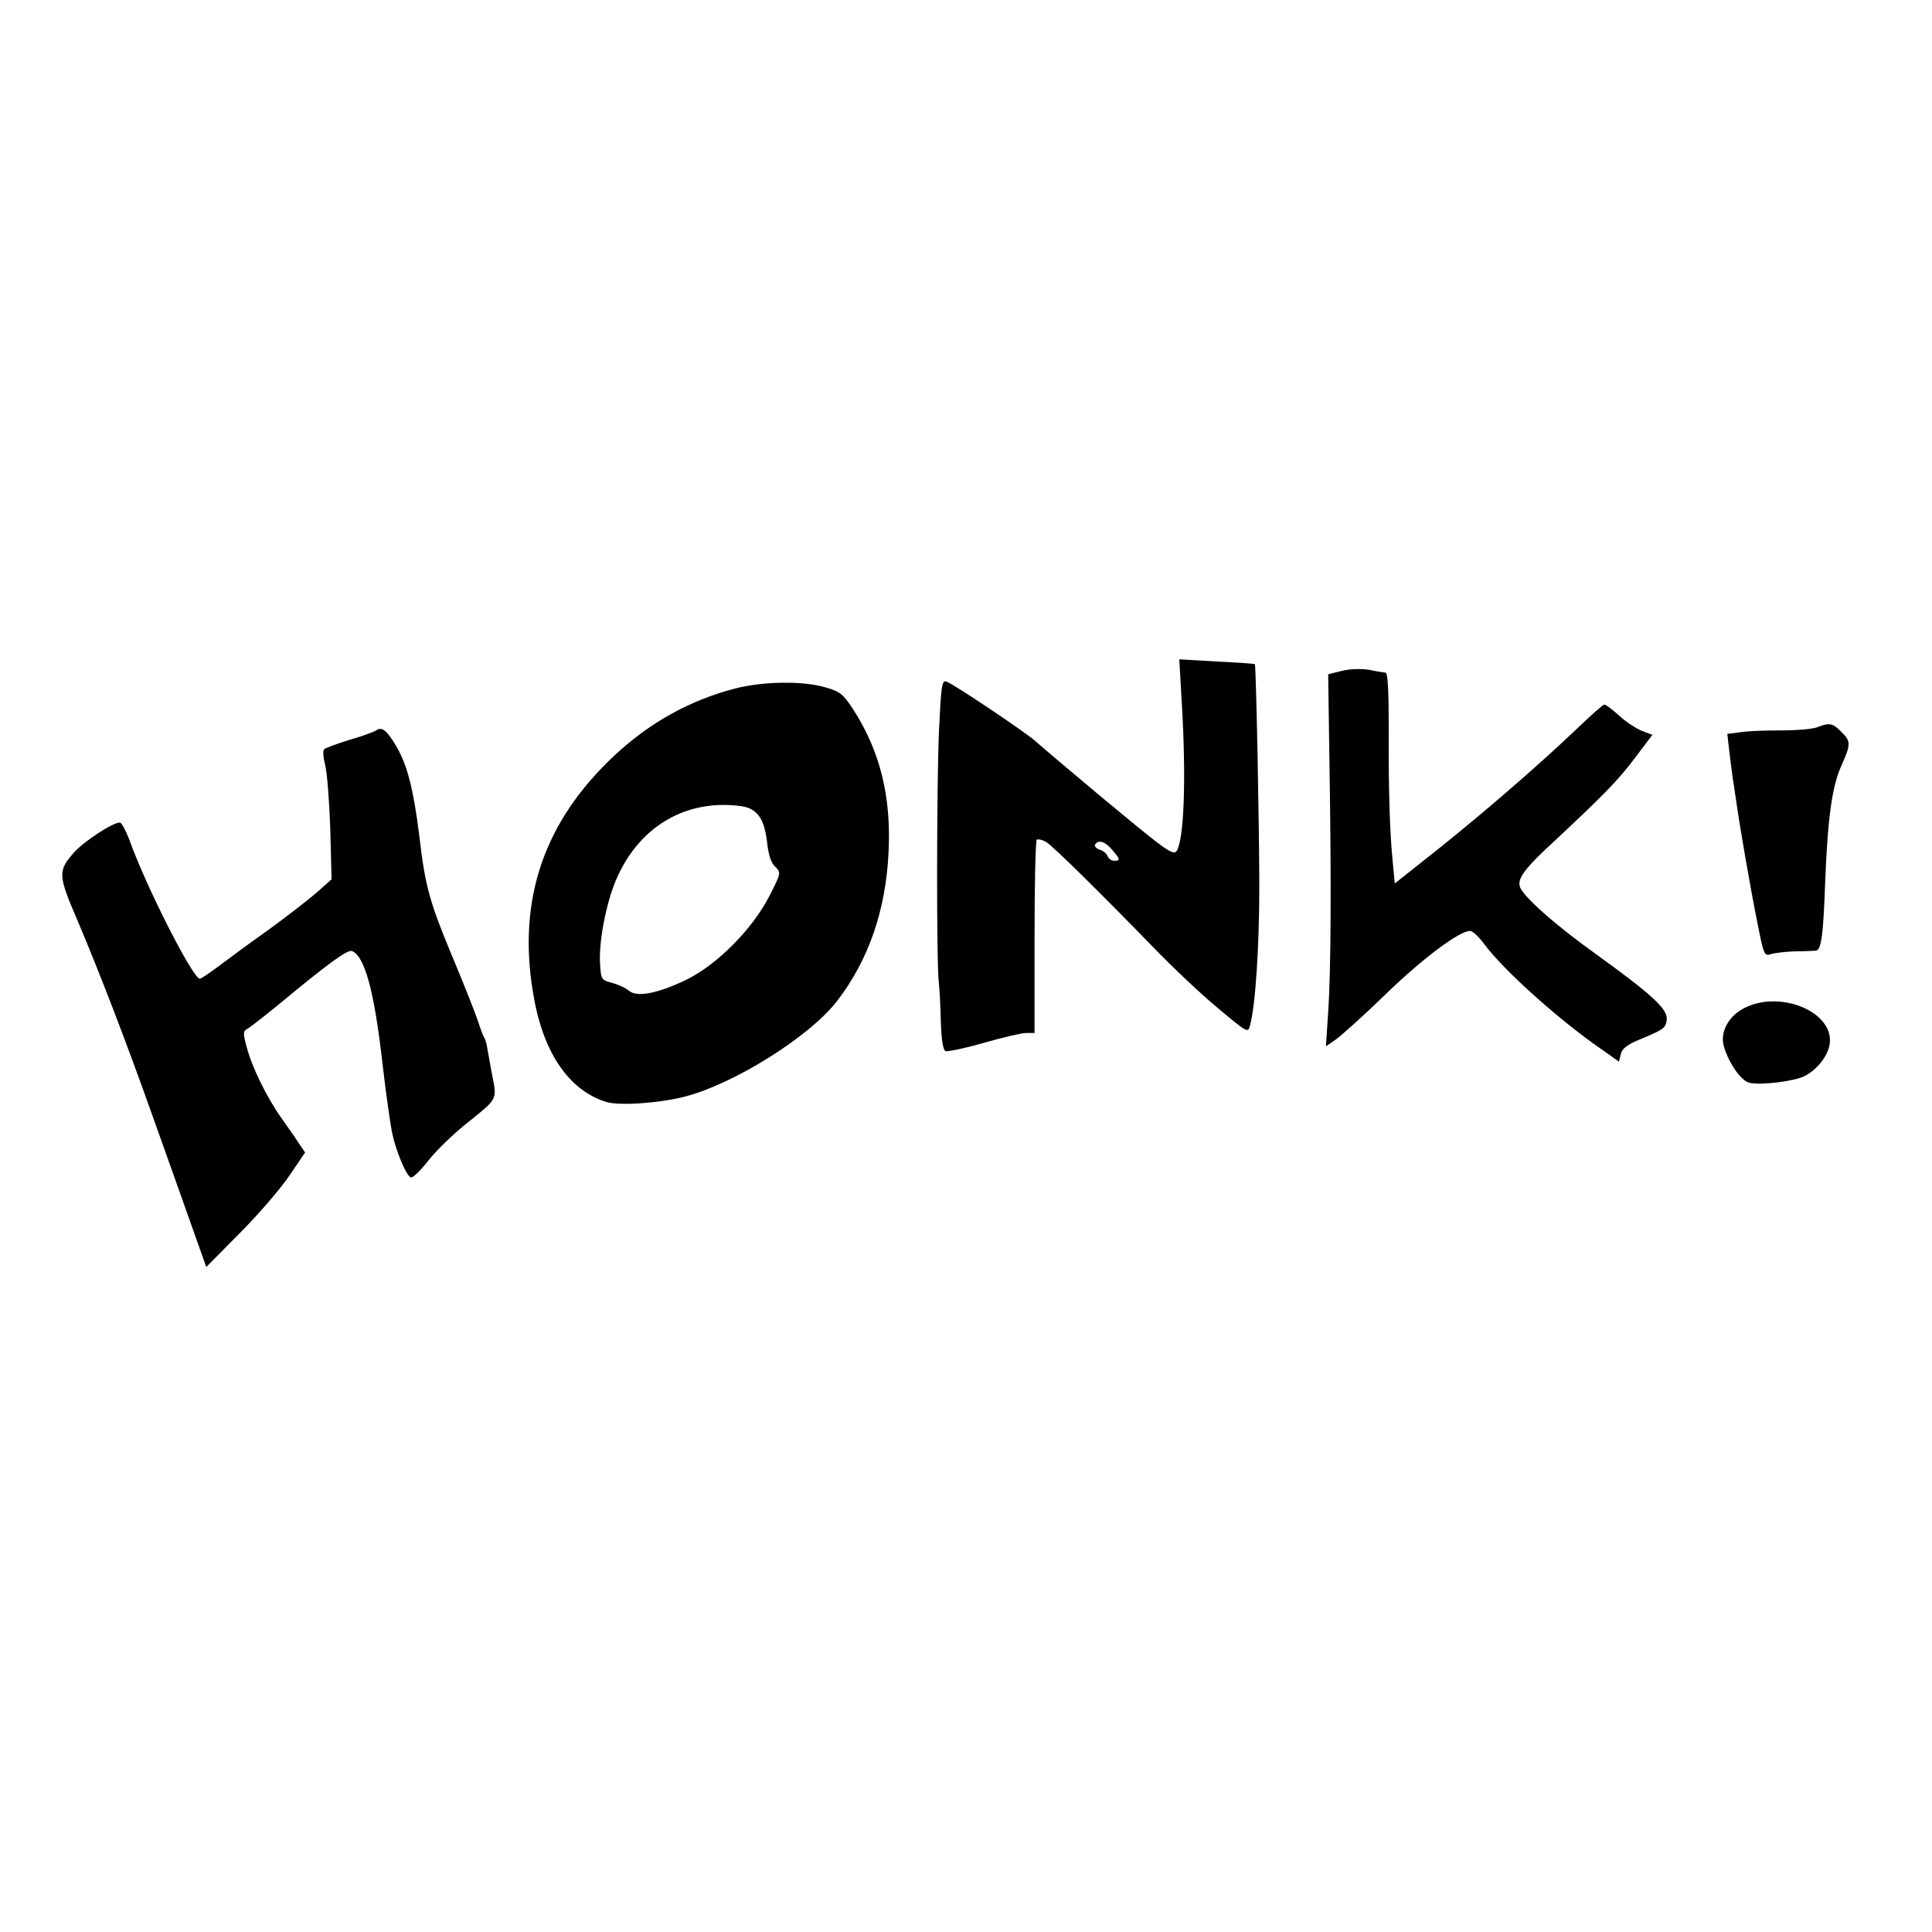
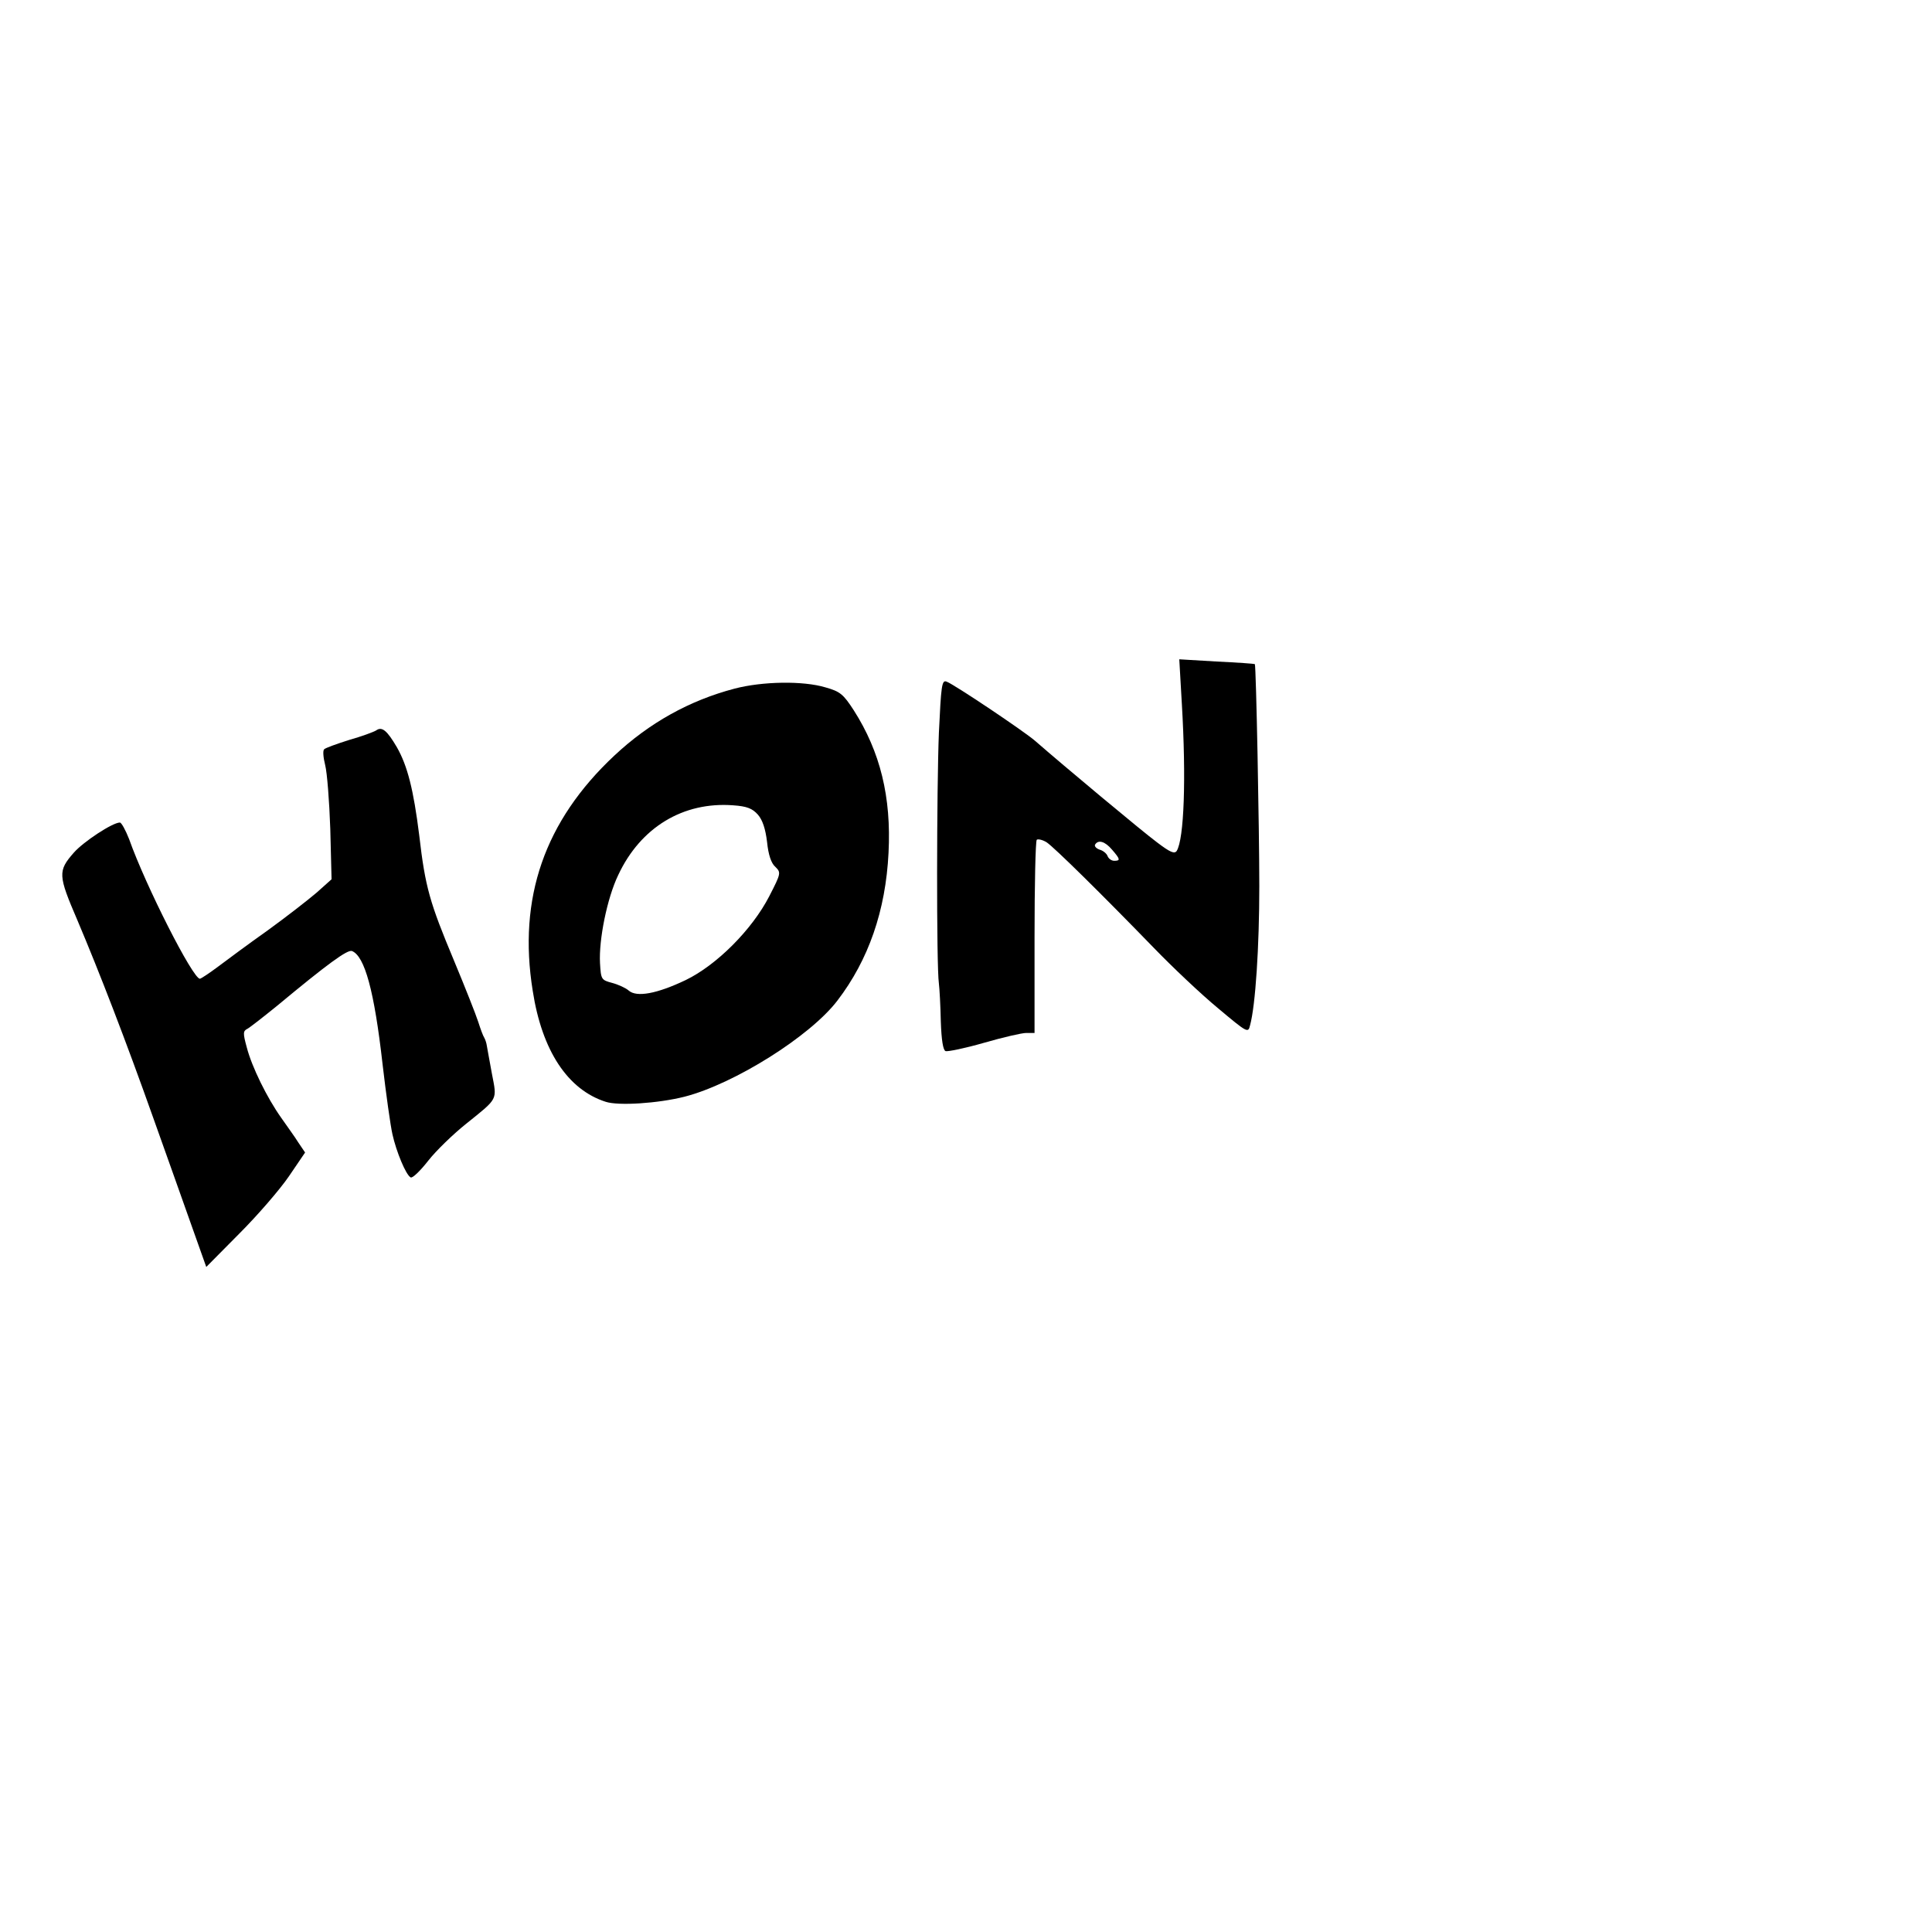
<svg xmlns="http://www.w3.org/2000/svg" version="1.0" width="606pt" height="606pt" viewBox="0 0 606 606" preserveAspectRatio="xMidYMid meet">
  <g transform="translate(0,606) scale(0.1,-0.1)" fill="#000000" stroke="none">
    <path d="M3707 3853 c14 -237 7 -424 -16 -462 -7 -10 -20 -5 -62 27 -46 34 -295 242 -382 318 -33 29 -255 178 -278 186 -15 6 -17 -13 -24 -160 -7 -171 -8 -733 0 -787 2 -16 5 -70 6 -119 2 -58 7 -90 15 -93 7 -2 61 9 120 26 59 17 119 31 133 31 l26 0 0 299 c0 165 3 303 7 307 4 3 18 0 31 -8 25 -17 173 -163 337 -332 58 -60 148 -145 200 -188 93 -78 95 -79 101 -54 17 62 29 247 29 436 0 177 -10 692 -14 697 -1 1 -54 5 -119 8 l-118 7 8 -139z m-219 -458 c26 -30 27 -35 7 -35 -9 0 -18 7 -21 15 -3 8 -14 17 -25 20 -11 4 -17 11 -14 16 10 16 31 10 53 -16z" />
-     <path d="M4210 3956 l-44 -11 4 -275 c6 -369 5 -655 -4 -785 l-7 -107 33 23 c18 13 89 77 158 144 115 111 228 195 261 195 8 0 26 -17 42 -38 62 -85 242 -246 380 -340 l45 -32 6 24 c4 17 21 30 58 45 77 32 83 36 86 63 4 32 -47 79 -219 203 -134 96 -234 185 -242 215 -7 26 17 58 113 146 154 144 197 188 250 259 l53 70 -34 13 c-19 8 -51 29 -71 48 -21 19 -41 34 -46 34 -4 0 -42 -34 -84 -74 -117 -112 -288 -260 -438 -380 l-135 -107 -6 63 c-10 95 -14 234 -13 426 0 117 -3 172 -10 172 -6 1 -29 4 -51 9 -24 4 -59 3 -85 -3z" />
    <path d="M2304 3900 c-141 -37 -267 -107 -377 -210 -219 -205 -303 -447 -256 -738 29 -188 110 -310 229 -348 40 -13 164 -5 247 16 156 40 395 190 480 302 97 127 151 281 160 463 9 175 -26 317 -109 447 -33 51 -43 59 -89 72 -70 21 -197 19 -285 -4z m73 -395 c15 -17 24 -45 29 -86 4 -40 13 -67 26 -78 18 -18 18 -20 -19 -92 -54 -105 -165 -216 -262 -263 -90 -43 -154 -55 -179 -33 -9 8 -33 19 -52 24 -34 9 -35 11 -38 62 -4 73 22 203 57 276 70 150 204 231 361 219 43 -3 60 -10 77 -29z" />
-     <path d="M5700 3779 c-14 -6 -65 -10 -115 -10 -49 0 -107 -2 -128 -6 l-39 -5 7 -62 c4 -33 9 -68 10 -78 2 -9 6 -38 10 -65 11 -79 44 -271 67 -386 20 -101 22 -107 42 -100 12 4 46 8 76 9 30 0 60 2 66 2 17 3 23 48 29 217 8 203 22 300 51 364 30 67 30 76 -1 106 -26 27 -37 29 -75 14z" />
    <path d="M1180 3769 c-8 -5 -46 -19 -85 -30 -38 -12 -74 -25 -78 -29 -5 -4 -3 -26 3 -50 6 -23 13 -113 16 -200 l4 -158 -47 -42 c-27 -23 -95 -76 -153 -118 -58 -41 -128 -93 -156 -114 -28 -21 -54 -38 -57 -38 -22 0 -170 291 -222 438 -11 28 -24 52 -29 52 -23 0 -114 -60 -144 -94 -51 -58 -50 -71 11 -213 69 -163 151 -375 239 -623 38 -107 91 -255 117 -329 l48 -135 104 105 c57 57 127 138 155 179 l51 75 -21 31 c-11 18 -36 52 -54 78 -44 62 -92 159 -108 221 -12 44 -12 51 2 58 9 5 51 38 93 72 160 133 221 177 235 172 40 -16 70 -125 96 -355 11 -95 25 -194 31 -220 12 -54 42 -127 57 -135 5 -4 30 20 55 52 25 32 79 84 119 116 102 82 97 73 81 157 -7 40 -15 80 -16 88 -1 8 -5 20 -8 25 -4 6 -12 28 -19 50 -7 22 -41 108 -76 192 -76 182 -90 229 -109 393 -18 144 -37 218 -70 276 -31 53 -47 66 -65 53z" />
-     <path d="M5473 2899 c-49 -24 -77 -73 -67 -116 12 -50 53 -112 80 -119 35 -9 142 4 175 21 44 23 79 72 79 112 0 94 -159 156 -267 102z" />
  </g>
</svg>